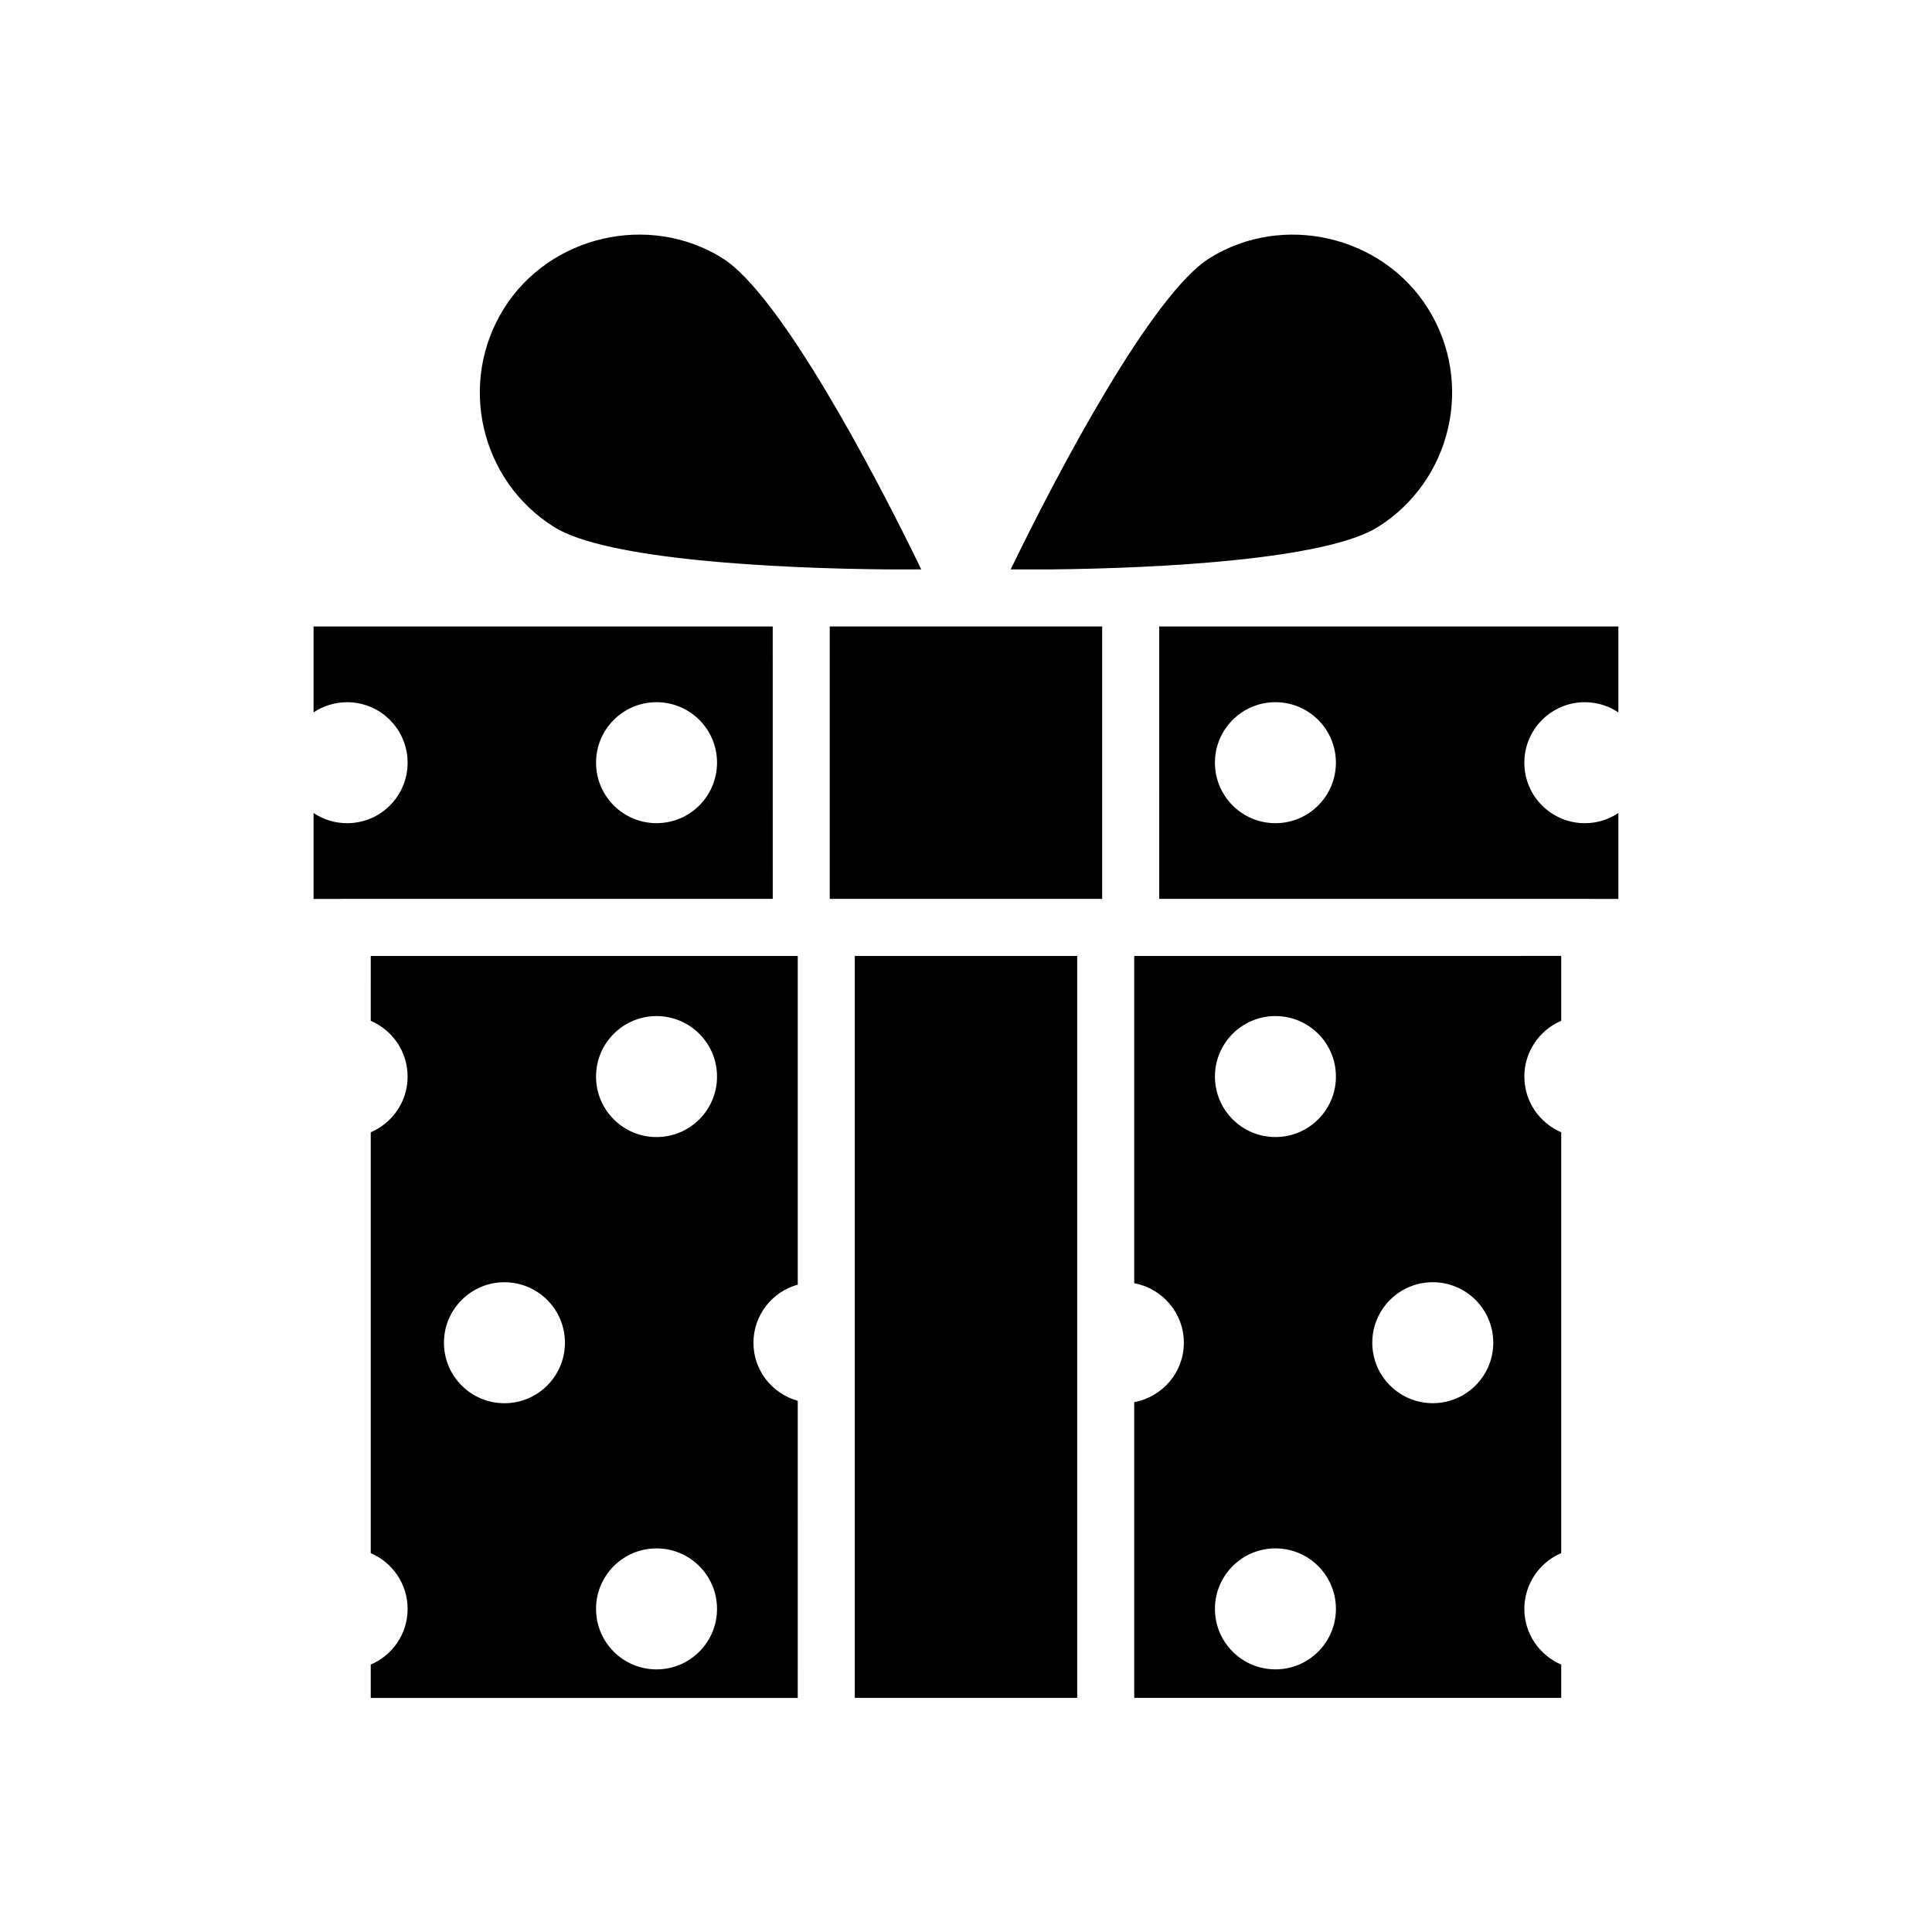
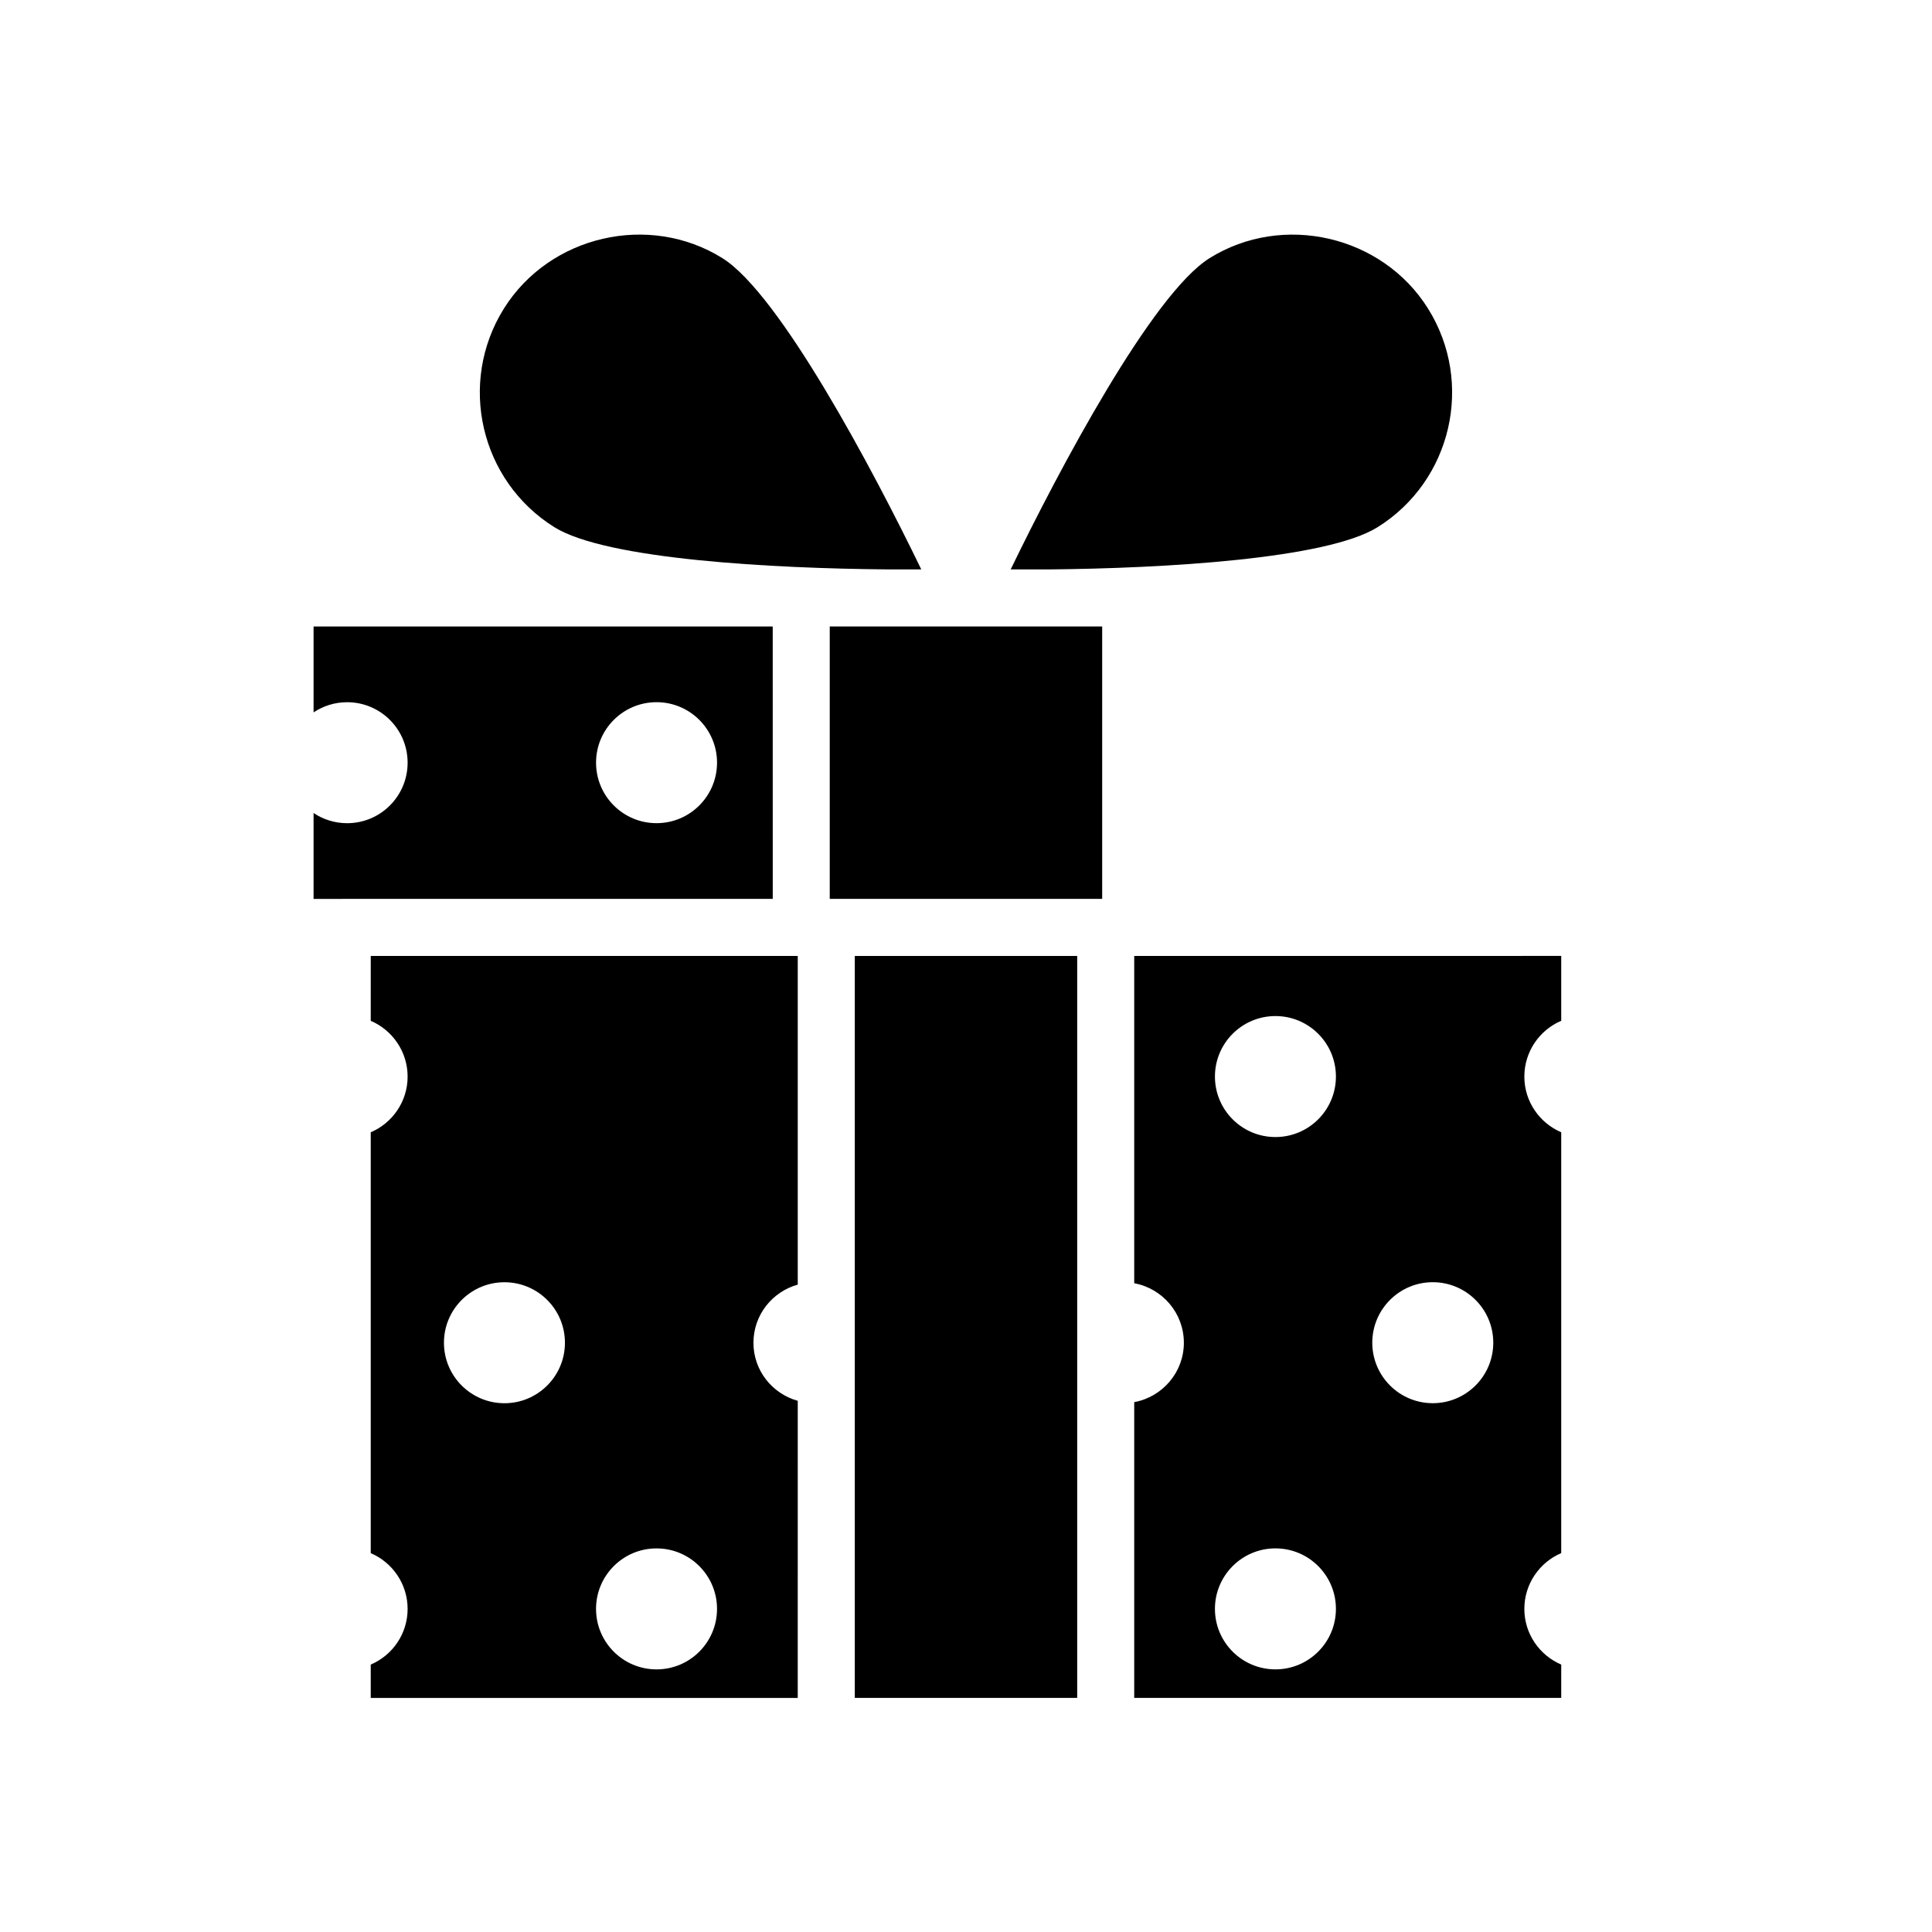
<svg xmlns="http://www.w3.org/2000/svg" fill="#000000" width="800px" height="800px" version="1.1" viewBox="144 144 512 512">
  <g>
-     <path d="m242.25 414.53c5.734 2.449 9.773 8.152 9.773 14.793 0 6.606-4.039 12.297-9.773 14.746v111.53c5.734 2.449 9.773 8.152 9.773 14.793 0 6.606-4.039 12.297-9.773 14.746v8.832h113.16l0.004-78.738c-6.766-1.883-11.742-8.035-11.742-15.371 0-7.375 4.977-13.531 11.742-15.422v-87.094h-113.16zm75.738-1.258c8.852 0 16.031 7.176 16.031 16.031 0 8.852-7.176 16.031-16.031 16.031-8.852 0-16.031-7.176-16.031-16.031 0-8.852 7.18-16.031 16.031-16.031zm0 141.07c8.852 0 16.031 7.176 16.031 16.031 0 8.852-7.176 16.031-16.031 16.031-8.852 0-16.031-7.176-16.031-16.031 0-8.852 7.18-16.031 16.031-16.031zm-40.305-70.535c8.852 0 16.031 7.176 16.031 16.031 0 8.852-7.176 16.031-16.031 16.031-8.852 0-16.031-7.176-16.031-16.031 0-8.852 7.18-16.031 16.031-16.031z" />
+     <path d="m242.25 414.53c5.734 2.449 9.773 8.152 9.773 14.793 0 6.606-4.039 12.297-9.773 14.746v111.53c5.734 2.449 9.773 8.152 9.773 14.793 0 6.606-4.039 12.297-9.773 14.746v8.832h113.16l0.004-78.738c-6.766-1.883-11.742-8.035-11.742-15.371 0-7.375 4.977-13.531 11.742-15.422v-87.094h-113.16zm75.738-1.258zm0 141.07c8.852 0 16.031 7.176 16.031 16.031 0 8.852-7.176 16.031-16.031 16.031-8.852 0-16.031-7.176-16.031-16.031 0-8.852 7.18-16.031 16.031-16.031zm-40.305-70.535c8.852 0 16.031 7.176 16.031 16.031 0 8.852-7.176 16.031-16.031 16.031-8.852 0-16.031-7.176-16.031-16.031 0-8.852 7.18-16.031 16.031-16.031z" />
    <path d="m370.53 397.34h58.938v196.62h-58.938z" />
    <path d="m348.78 310.02h-121.68v22.773c2.543-1.703 5.602-2.699 8.891-2.699 8.852 0 16.031 7.176 16.031 16.031 0 8.852-7.176 16.031-16.031 16.031-3.289 0-6.348-0.996-8.891-2.699v22.766h7.5c0.035 0 0.066-0.012 0.098-0.012h114.09zm-30.789 52.129c-8.852 0-16.031-7.176-16.031-16.031 0-8.852 7.176-16.031 16.031-16.031 8.852 0 16.031 7.176 16.031 16.031-0.004 8.852-7.18 16.031-16.031 16.031z" />
    <path d="m363.89 310.02h72.199v72.191h-72.199z" />
    <path d="m509.09 283.7c19.648-12.281 25.645-38.266 13.359-57.918-12.133-19.406-38.543-25.473-57.914-13.359-15.156 9.473-39.824 55.887-52.695 82.48h10.152c30.242-0.281 73.551-2.727 87.098-11.203z" />
    <path d="m290.9 283.7c13.75 8.59 58.184 10.949 88.402 11.199h8.844c-12.867-26.598-37.539-73.008-52.695-82.48-19.406-12.125-45.785-6.035-57.914 13.359-12.285 19.66-6.289 45.641 13.363 57.922z" />
    <path d="m444.58 484.07c7.457 1.367 13.156 7.898 13.156 15.781 0 7.836-5.699 14.367-13.156 15.73v78.379h113.16v-8.832c-5.734-2.445-9.773-8.141-9.773-14.746 0-6.641 4.039-12.348 9.773-14.793v-111.53c-5.734-2.445-9.773-8.141-9.773-14.746 0-6.641 4.039-12.348 9.773-14.793v-17.191l-113.16 0.004zm79.121-0.273c8.852 0 16.031 7.176 16.031 16.031 0 8.852-7.176 16.031-16.031 16.031-8.852 0-16.031-7.176-16.031-16.031 0.004-8.852 7.18-16.031 16.031-16.031zm-41.699-70.531c8.852 0 16.031 7.176 16.031 16.031 0 8.852-7.176 16.031-16.031 16.031-8.852 0-16.031-7.176-16.031-16.031 0.004-8.852 7.18-16.031 16.031-16.031zm0 141.07c8.852 0 16.031 7.176 16.031 16.031 0 8.852-7.176 16.031-16.031 16.031-8.852 0-16.031-7.176-16.031-16.031 0.004-8.852 7.18-16.031 16.031-16.031z" />
-     <path d="m451.21 382.21h114.08c0.035 0 0.066 0.012 0.098 0.012h7.5v-22.766c-2.543 1.703-5.602 2.699-8.891 2.699-8.852 0-16.031-7.176-16.031-16.031 0-8.852 7.176-16.031 16.031-16.031 3.289 0 6.348 0.996 8.891 2.699v-22.773h-121.68zm30.789-52.121c8.852 0 16.031 7.176 16.031 16.031 0 8.852-7.176 16.031-16.031 16.031-8.852 0-16.031-7.176-16.031-16.031 0.004-8.855 7.18-16.031 16.031-16.031z" />
  </g>
</svg>